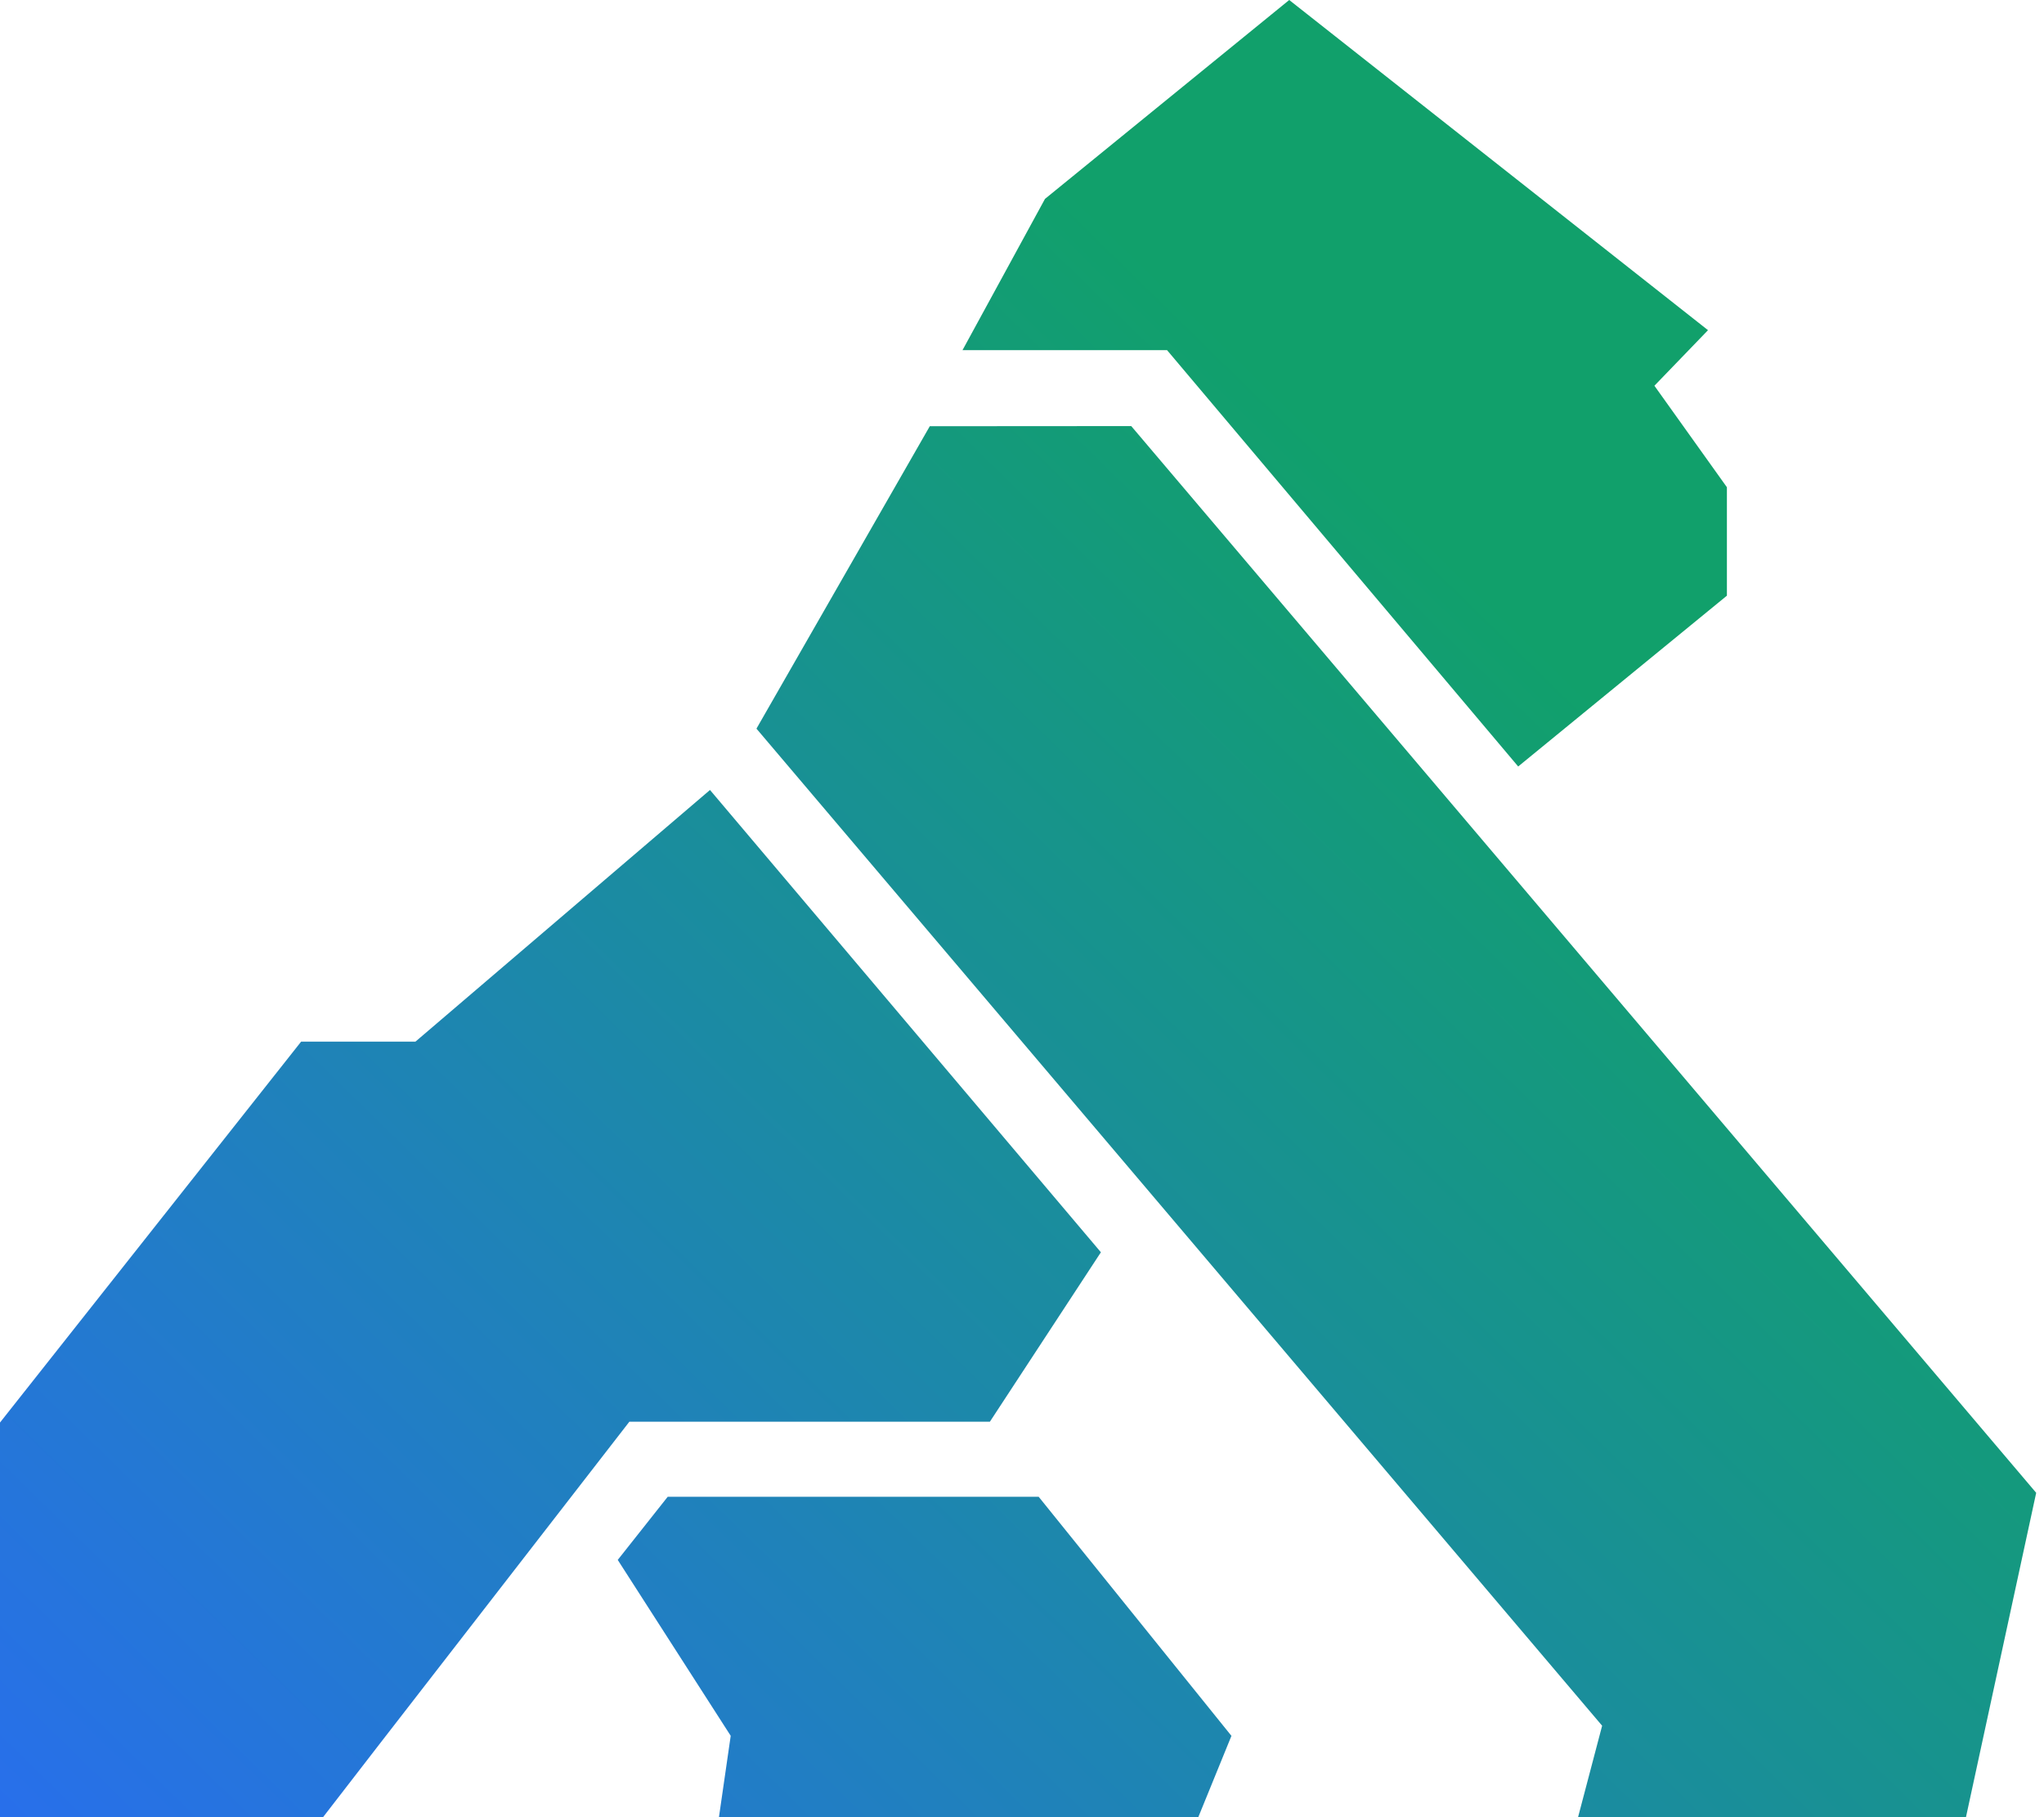
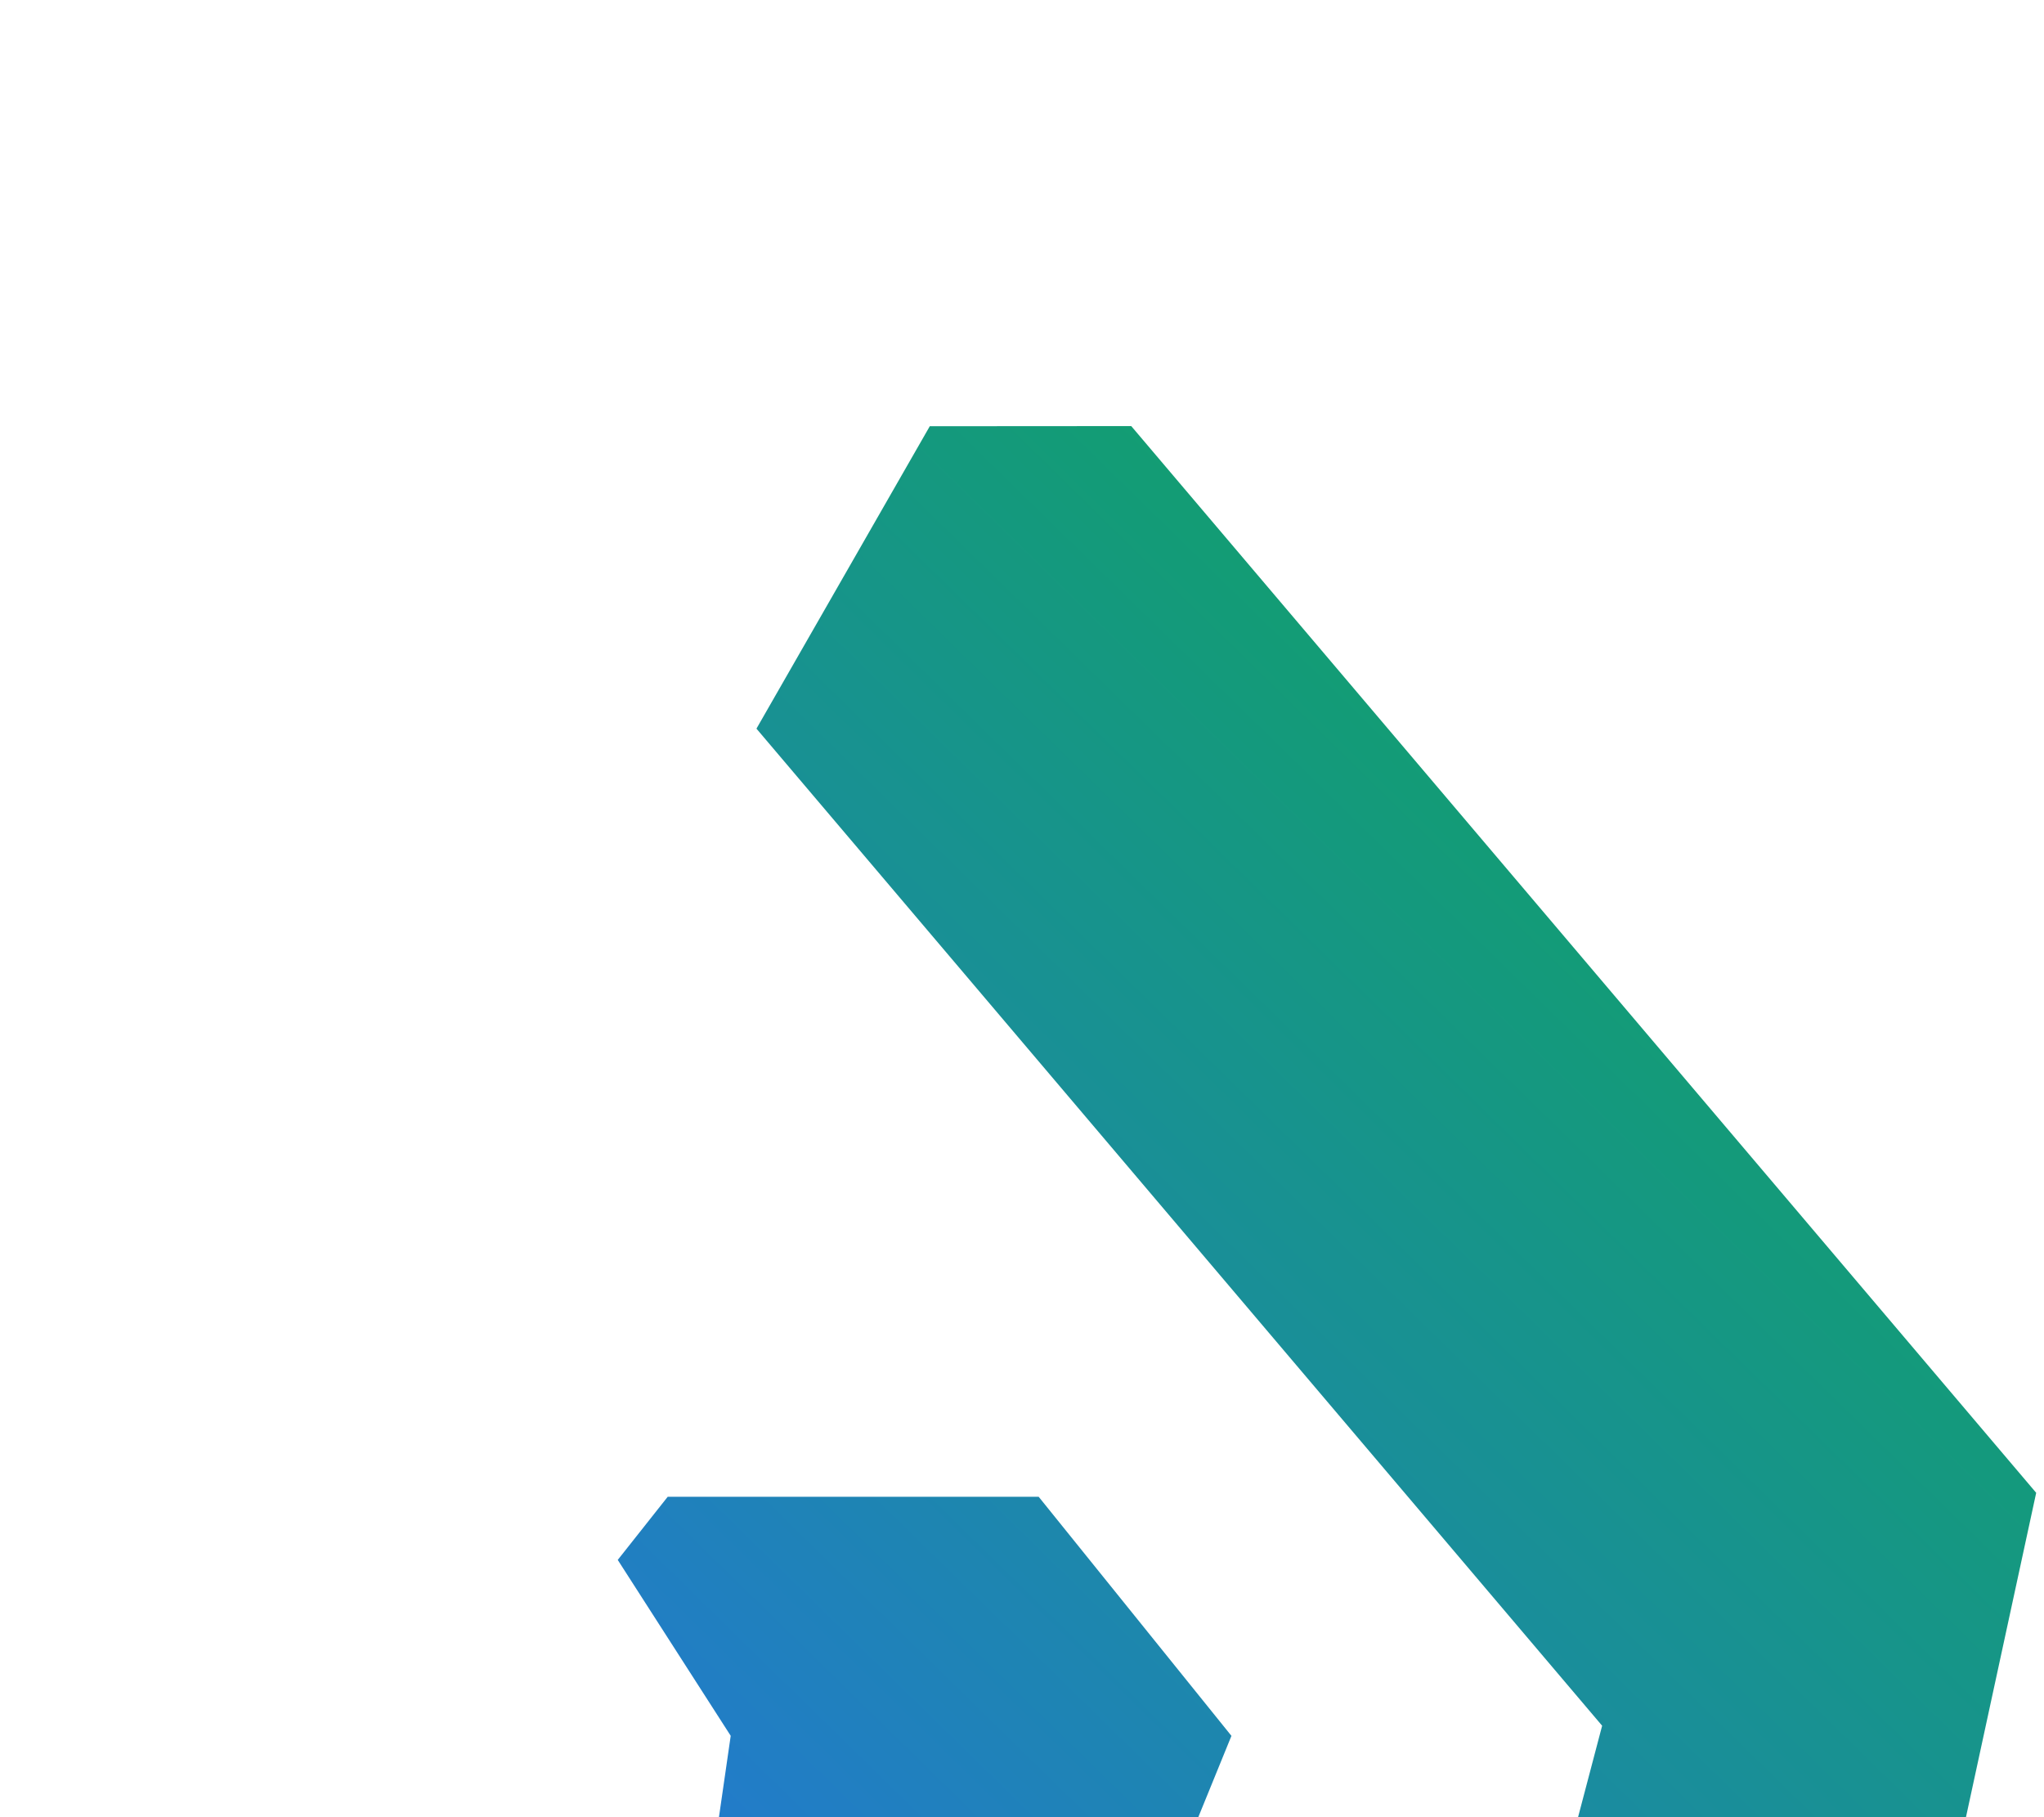
<svg xmlns="http://www.w3.org/2000/svg" fill="none" class="Header_logoSvg__saOXN logo" viewBox="0 0 45 40">
  <linearGradient id="a" x1="32.898" x2="3.426" y1="13.226" y2="43.351" gradientUnits="userSpaceOnUse">
    <stop offset="0" stop-color="#11a06b" />
    <stop offset="1" stop-color="#286feb" />
  </linearGradient>
  <g fill="url(#a)">
    <path d="m14.7 32.947-1.1 1.39 2.487 3.872L15.828 40h10.553l.73-1.79-4.244-5.263zm5.77-23.565-3.816 6.657 18.618 21.948-.53 2.013h8.54l1.546-7.14L24.905 9.379z" />
-     <path d="m23.006 4.378-1.816 3.33h4.504l7.73 9.164 4.595-3.76v-2.387l-1.596-2.234 1.18-1.223L28.383 0zM9.147 22.928H6.63L0 31.313V40h7.112l1.257-1.627 5.487-7.078h7.937l2.444-3.73-8.606-10.176z" />
  </g>
</svg>